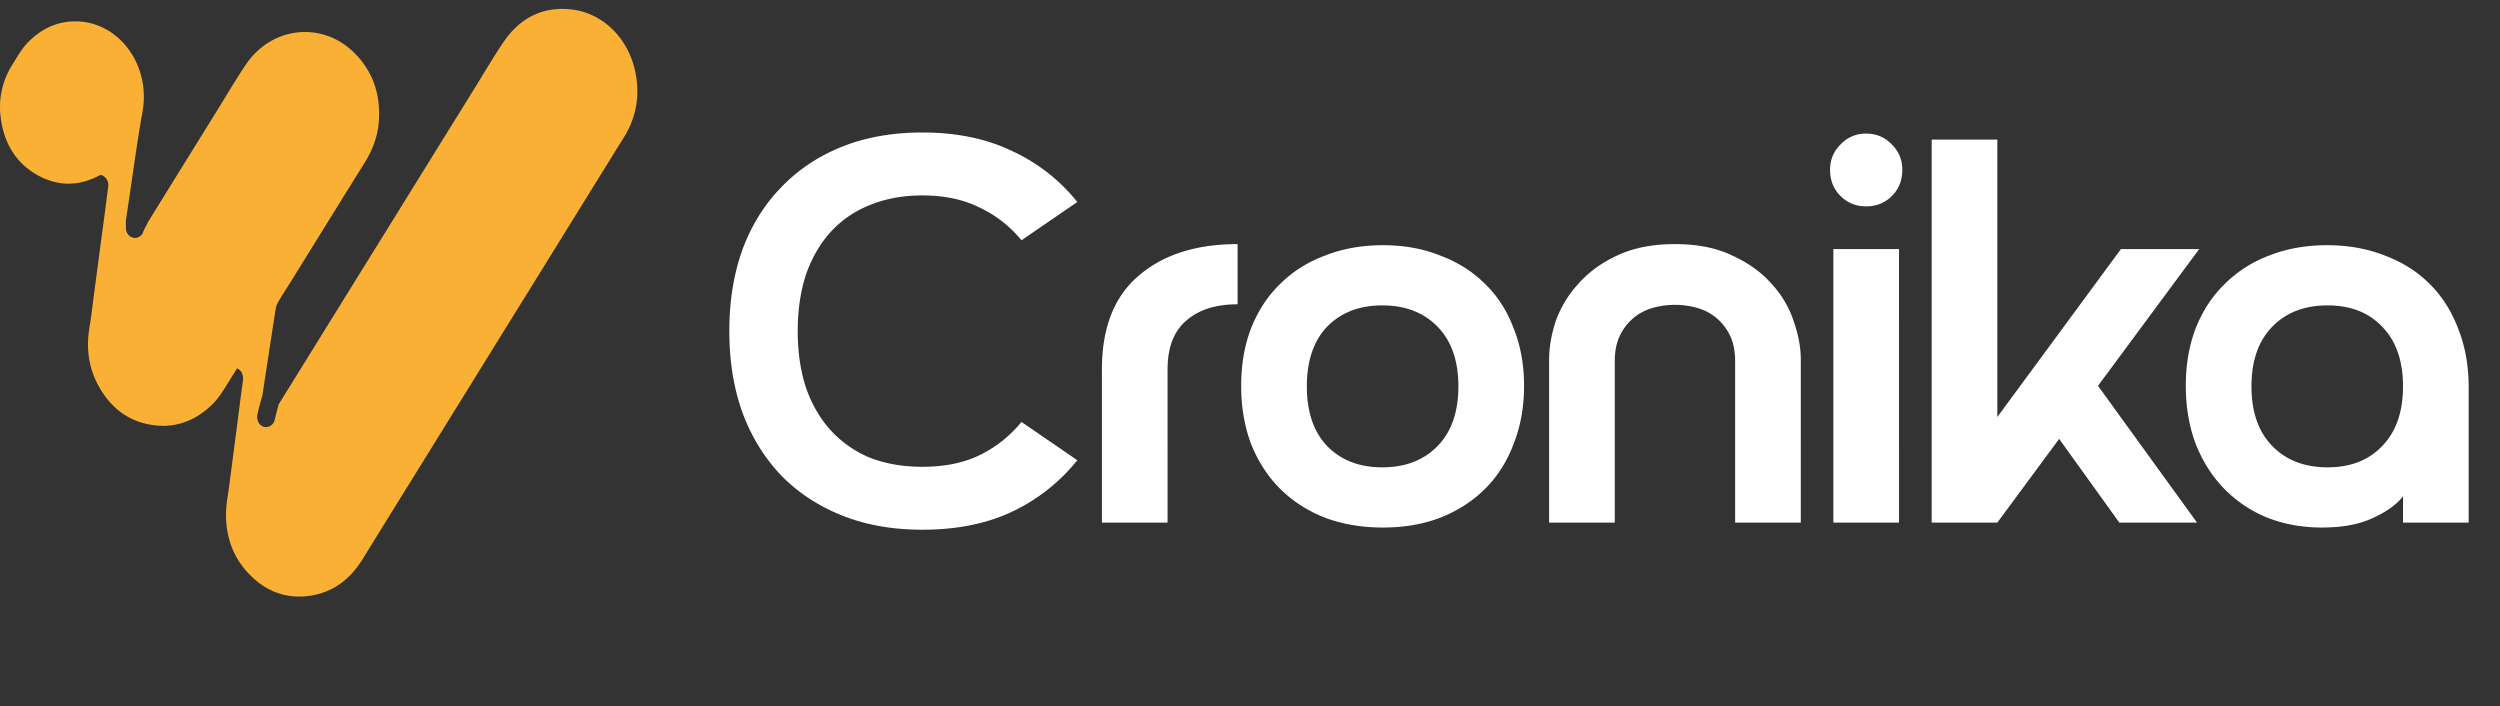
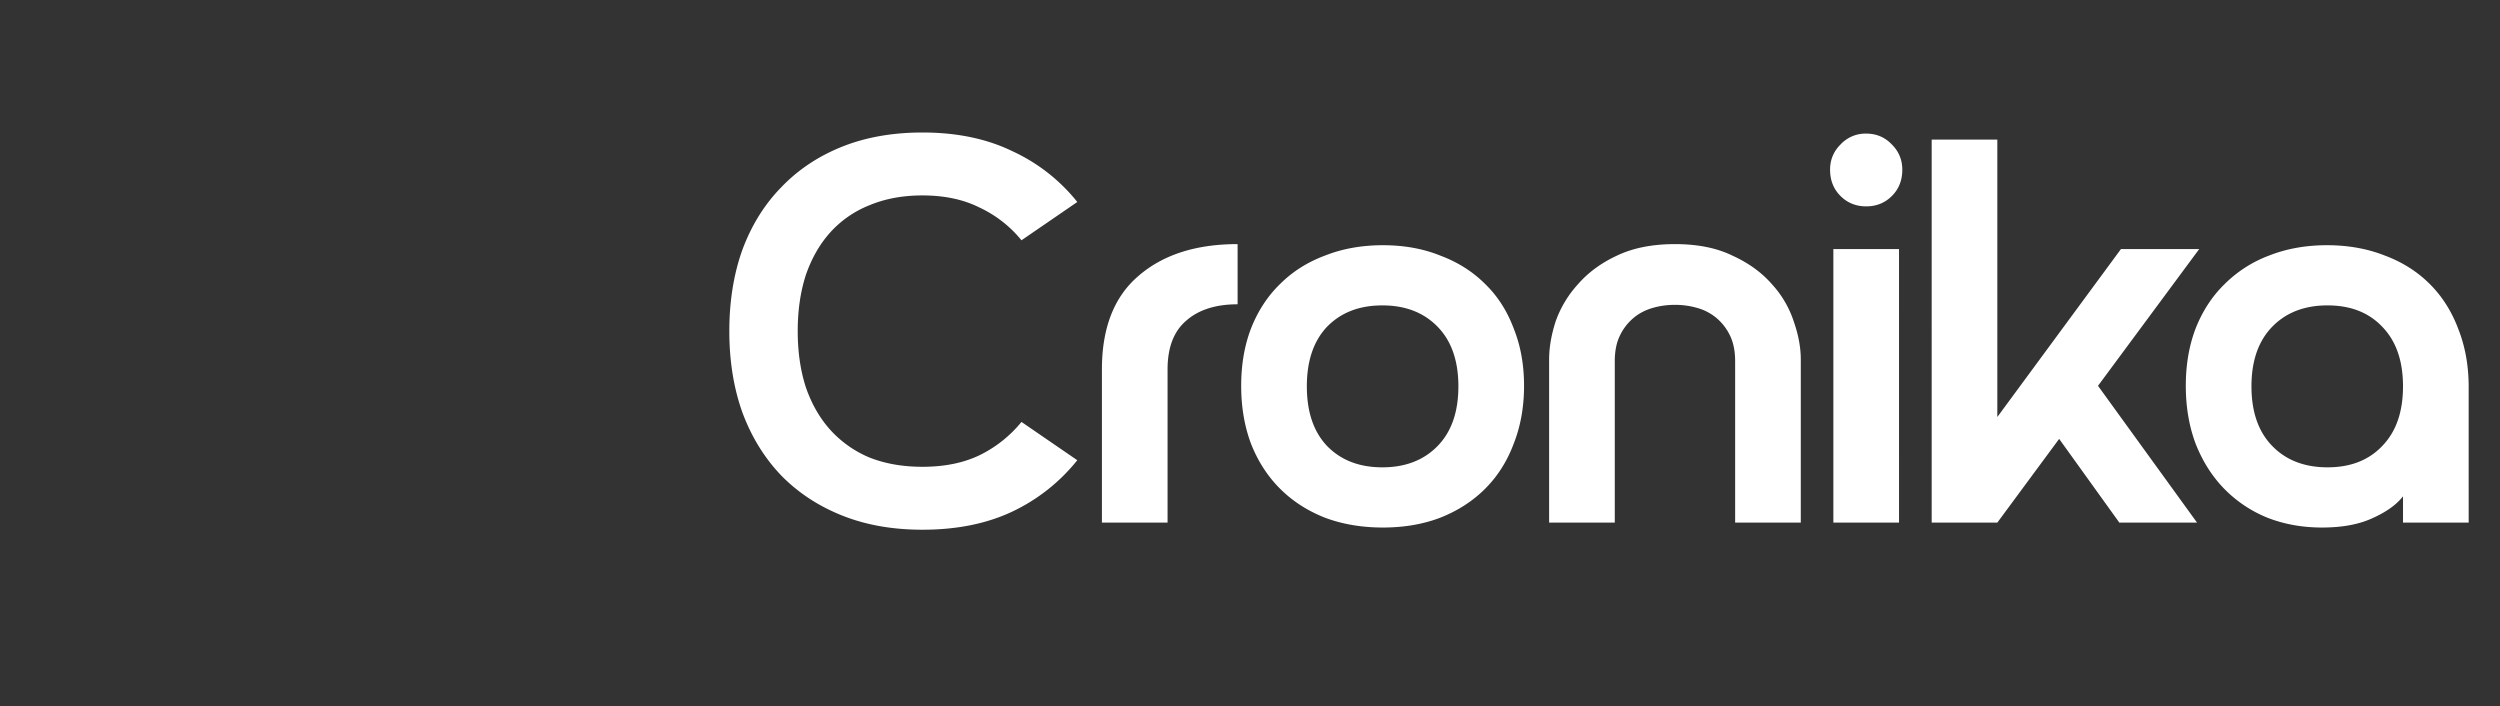
<svg xmlns="http://www.w3.org/2000/svg" width="177" height="50" fill="none">
  <rect width="100%" height="100%" fill="#333333" stroke="none" />
  <path d="M51.636 23.442c0-2.117.31-4.041.93-5.771.645-1.73 1.562-3.202 2.75-4.416 1.188-1.24 2.621-2.195 4.3-2.867 1.678-.671 3.576-1.007 5.694-1.007 2.427 0 4.545.44 6.353 1.317a12.637 12.637 0 014.61 3.603l-3.952 2.711a8.426 8.426 0 00-2.983-2.324c-1.136-.568-2.479-.852-4.028-.852-1.395 0-2.647.232-3.757.697a7.4 7.4 0 00-2.75 1.898c-.75.827-1.33 1.834-1.744 3.022-.387 1.188-.58 2.518-.58 3.99 0 1.471.193 2.801.58 3.99.413 1.187.995 2.194 1.743 3.02a7.804 7.804 0 002.75 1.937c1.111.44 2.364.659 3.758.659 1.55 0 2.892-.271 4.028-.813a8.839 8.839 0 002.983-2.363l3.951 2.711a13.018 13.018 0 01-4.61 3.641c-1.807.852-3.925 1.279-6.352 1.279-2.118 0-4.016-.336-5.694-1.008-1.679-.671-3.112-1.614-4.3-2.827-1.188-1.24-2.105-2.725-2.75-4.455-.62-1.73-.93-3.654-.93-5.772zm26.38 2.712c0-2.944.865-5.152 2.595-6.624 1.73-1.498 4.067-2.247 7.011-2.247v4.261c-1.549 0-2.763.388-3.64 1.162-.879.75-1.318 1.899-1.318 3.448V37h-4.648V26.154zm9.86 1.162c0-1.498.233-2.854.698-4.067.49-1.24 1.175-2.286 2.053-3.138.878-.878 1.936-1.55 3.176-2.014 1.24-.49 2.608-.736 4.106-.736 1.498 0 2.853.245 4.067.736 1.24.465 2.299 1.136 3.177 2.014.878.852 1.549 1.898 2.014 3.138.49 1.213.736 2.57.736 4.067 0 1.498-.246 2.867-.736 4.106-.465 1.24-1.136 2.298-2.014 3.176-.878.878-1.937 1.563-3.177 2.053-1.214.465-2.57.698-4.067.698-1.498 0-2.867-.233-4.106-.698-1.24-.49-2.298-1.175-3.176-2.053-.878-.878-1.563-1.936-2.053-3.176-.465-1.24-.698-2.608-.698-4.106zm4.649.039c0 1.807.477 3.215 1.433 4.222.981 1.007 2.285 1.51 3.912 1.51 1.627 0 2.931-.503 3.913-1.51.981-1.007 1.471-2.415 1.471-4.222 0-1.808-.49-3.215-1.471-4.222-.982-1.008-2.286-1.511-3.913-1.511-1.627 0-2.93.503-3.912 1.51-.956 1.008-1.433 2.415-1.433 4.223zm26.062-10.072c1.601 0 2.957.272 4.067.814 1.137.516 2.066 1.188 2.789 2.014a7.23 7.23 0 011.55 2.634c.336.956.503 1.86.503 2.712V37h-4.648V25.573c0-.697-.116-1.291-.348-1.782a3.742 3.742 0 00-.93-1.24 3.634 3.634 0 00-1.356-.735 5.632 5.632 0 00-1.627-.233c-.568 0-1.11.078-1.627.233-.516.155-.968.4-1.355.736a3.715 3.715 0 00-.93 1.24c-.233.49-.349 1.084-.349 1.78V37h-4.648V25.457c0-.852.155-1.756.465-2.712a7.739 7.739 0 011.588-2.634c.723-.826 1.64-1.498 2.75-2.014 1.136-.542 2.505-.814 4.106-.814zm11.215.35h4.649V37h-4.649V17.632zm-.232-5.618c0-.697.245-1.29.736-1.782a2.412 2.412 0 011.821-.774c.723 0 1.33.258 1.82.774.491.491.736 1.085.736 1.782 0 .75-.245 1.369-.736 1.86-.49.49-1.097.736-1.82.736-.723 0-1.33-.246-1.821-.736-.491-.491-.736-1.11-.736-1.86zm7.193-2.13h4.648v19.639l8.754-11.892h5.54l-7.166 9.684L155.55 37h-5.501l-4.261-5.927L141.411 37h-4.648V9.885zm27.986 7.476c1.498 0 2.867.245 4.106.736 1.24.465 2.298 1.136 3.177 2.014.878.878 1.549 1.937 2.014 3.177.49 1.24.736 2.608.736 4.105V37h-4.649v-1.86c-.464.595-1.187 1.111-2.169 1.55-.955.44-2.143.659-3.563.659-1.395 0-2.686-.233-3.874-.698a8.99 8.99 0 01-3.06-2.053c-.852-.878-1.524-1.936-2.014-3.176-.465-1.24-.698-2.608-.698-4.106 0-1.498.233-2.854.698-4.067.49-1.24 1.175-2.286 2.053-3.138a8.852 8.852 0 013.137-2.014c1.24-.49 2.608-.736 4.106-.736zm5.384 9.994c0-1.808-.49-3.215-1.472-4.222-.955-1.008-2.246-1.511-3.873-1.511-1.627 0-2.931.503-3.912 1.51-.982 1.008-1.472 2.415-1.472 4.223 0 1.807.49 3.215 1.472 4.222.981 1.007 2.285 1.51 3.912 1.51 1.627 0 2.918-.503 3.873-1.51.982-1.007 1.472-2.415 1.472-4.222z" fill="#fff" />
-   <path d="M45.034 5.371C44.611 2.815 42.75.905 40.396.661c-1.99-.204-3.607.608-4.79 2.378-.76 1.137-1.455 2.332-2.186 3.501l-6.151 9.924a7076.31 7076.31 0 00-4.436 7.156 2343.252 2343.252 0 01-3.102 5.003c-.098.364-.197.729-.278 1.1-.081.37-.464.587-.783.491-.342-.102-.522-.498-.446-.862.087-.41.197-.818.313-1.22l.035-.097c.295-1.955.597-3.91.898-5.865.035-.23.064-.486.169-.678.26-.485.568-.939.858-1.4 1.768-2.849 3.53-5.705 5.305-8.548.55-.882.933-1.834 1.015-2.908.15-1.968-.435-3.636-1.78-4.94-2.28-2.216-5.822-1.807-7.637.883-.701 1.041-1.339 2.134-2.006 3.207-1.646 2.658-3.299 5.323-4.946 7.981a.556.556 0 01-.057.14c-.11.186-.203.384-.284.588-.064.167-.232.269-.383.326-.163.058-.342.013-.493-.07a.713.713 0 01-.313-.652 1.36 1.36 0 010-.217.834.834 0 010-.294l.26-1.763c.192-1.31.383-2.627.58-3.936.093-.601.192-1.202.302-1.802.14-.716.168-1.438.052-2.16C9.712 3.46 7.84 1.67 5.66 1.524c-1.426-.095-2.667.422-3.71 1.508-.441.454-.748 1.023-1.085 1.566a5.572 5.572 0 00-.823 3.668c.243 2.019 1.223 3.47 2.91 4.287 1.363.658 2.737.581 4.077-.128.092-.05.162-.045.249.007.272.16.43.453.383.792a852.85 852.85 0 01-.499 3.796c-.186 1.38-.365 2.766-.55 4.146-.088.665-.157 1.336-.273 1.994-.244 1.418-.087 2.767.562 4.02.91 1.744 2.29 2.74 4.105 2.938 1.484.16 2.8-.338 3.937-1.399.51-.48.881-1.086 1.252-1.693.198-.32.395-.64.592-.952.319.16.464.479.412.875-.151 1.112-.29 2.224-.435 3.335-.186 1.406-.366 2.818-.551 4.224-.07.524-.174 1.054-.203 1.578-.087 1.815.464 3.374 1.675 4.607 1.195 1.214 2.621 1.72 4.233 1.49 1.595-.224 2.835-1.113 3.74-2.576 1.548-2.505 3.102-5.01 4.656-7.514 1.56-2.524 3.125-5.042 4.685-7.566 1.501-2.421 3.003-4.843 4.505-7.271 1.554-2.505 3.102-5.01 4.656-7.514.829-1.317 1.136-2.78.875-4.371z" fill="#F9B035" />
</svg>